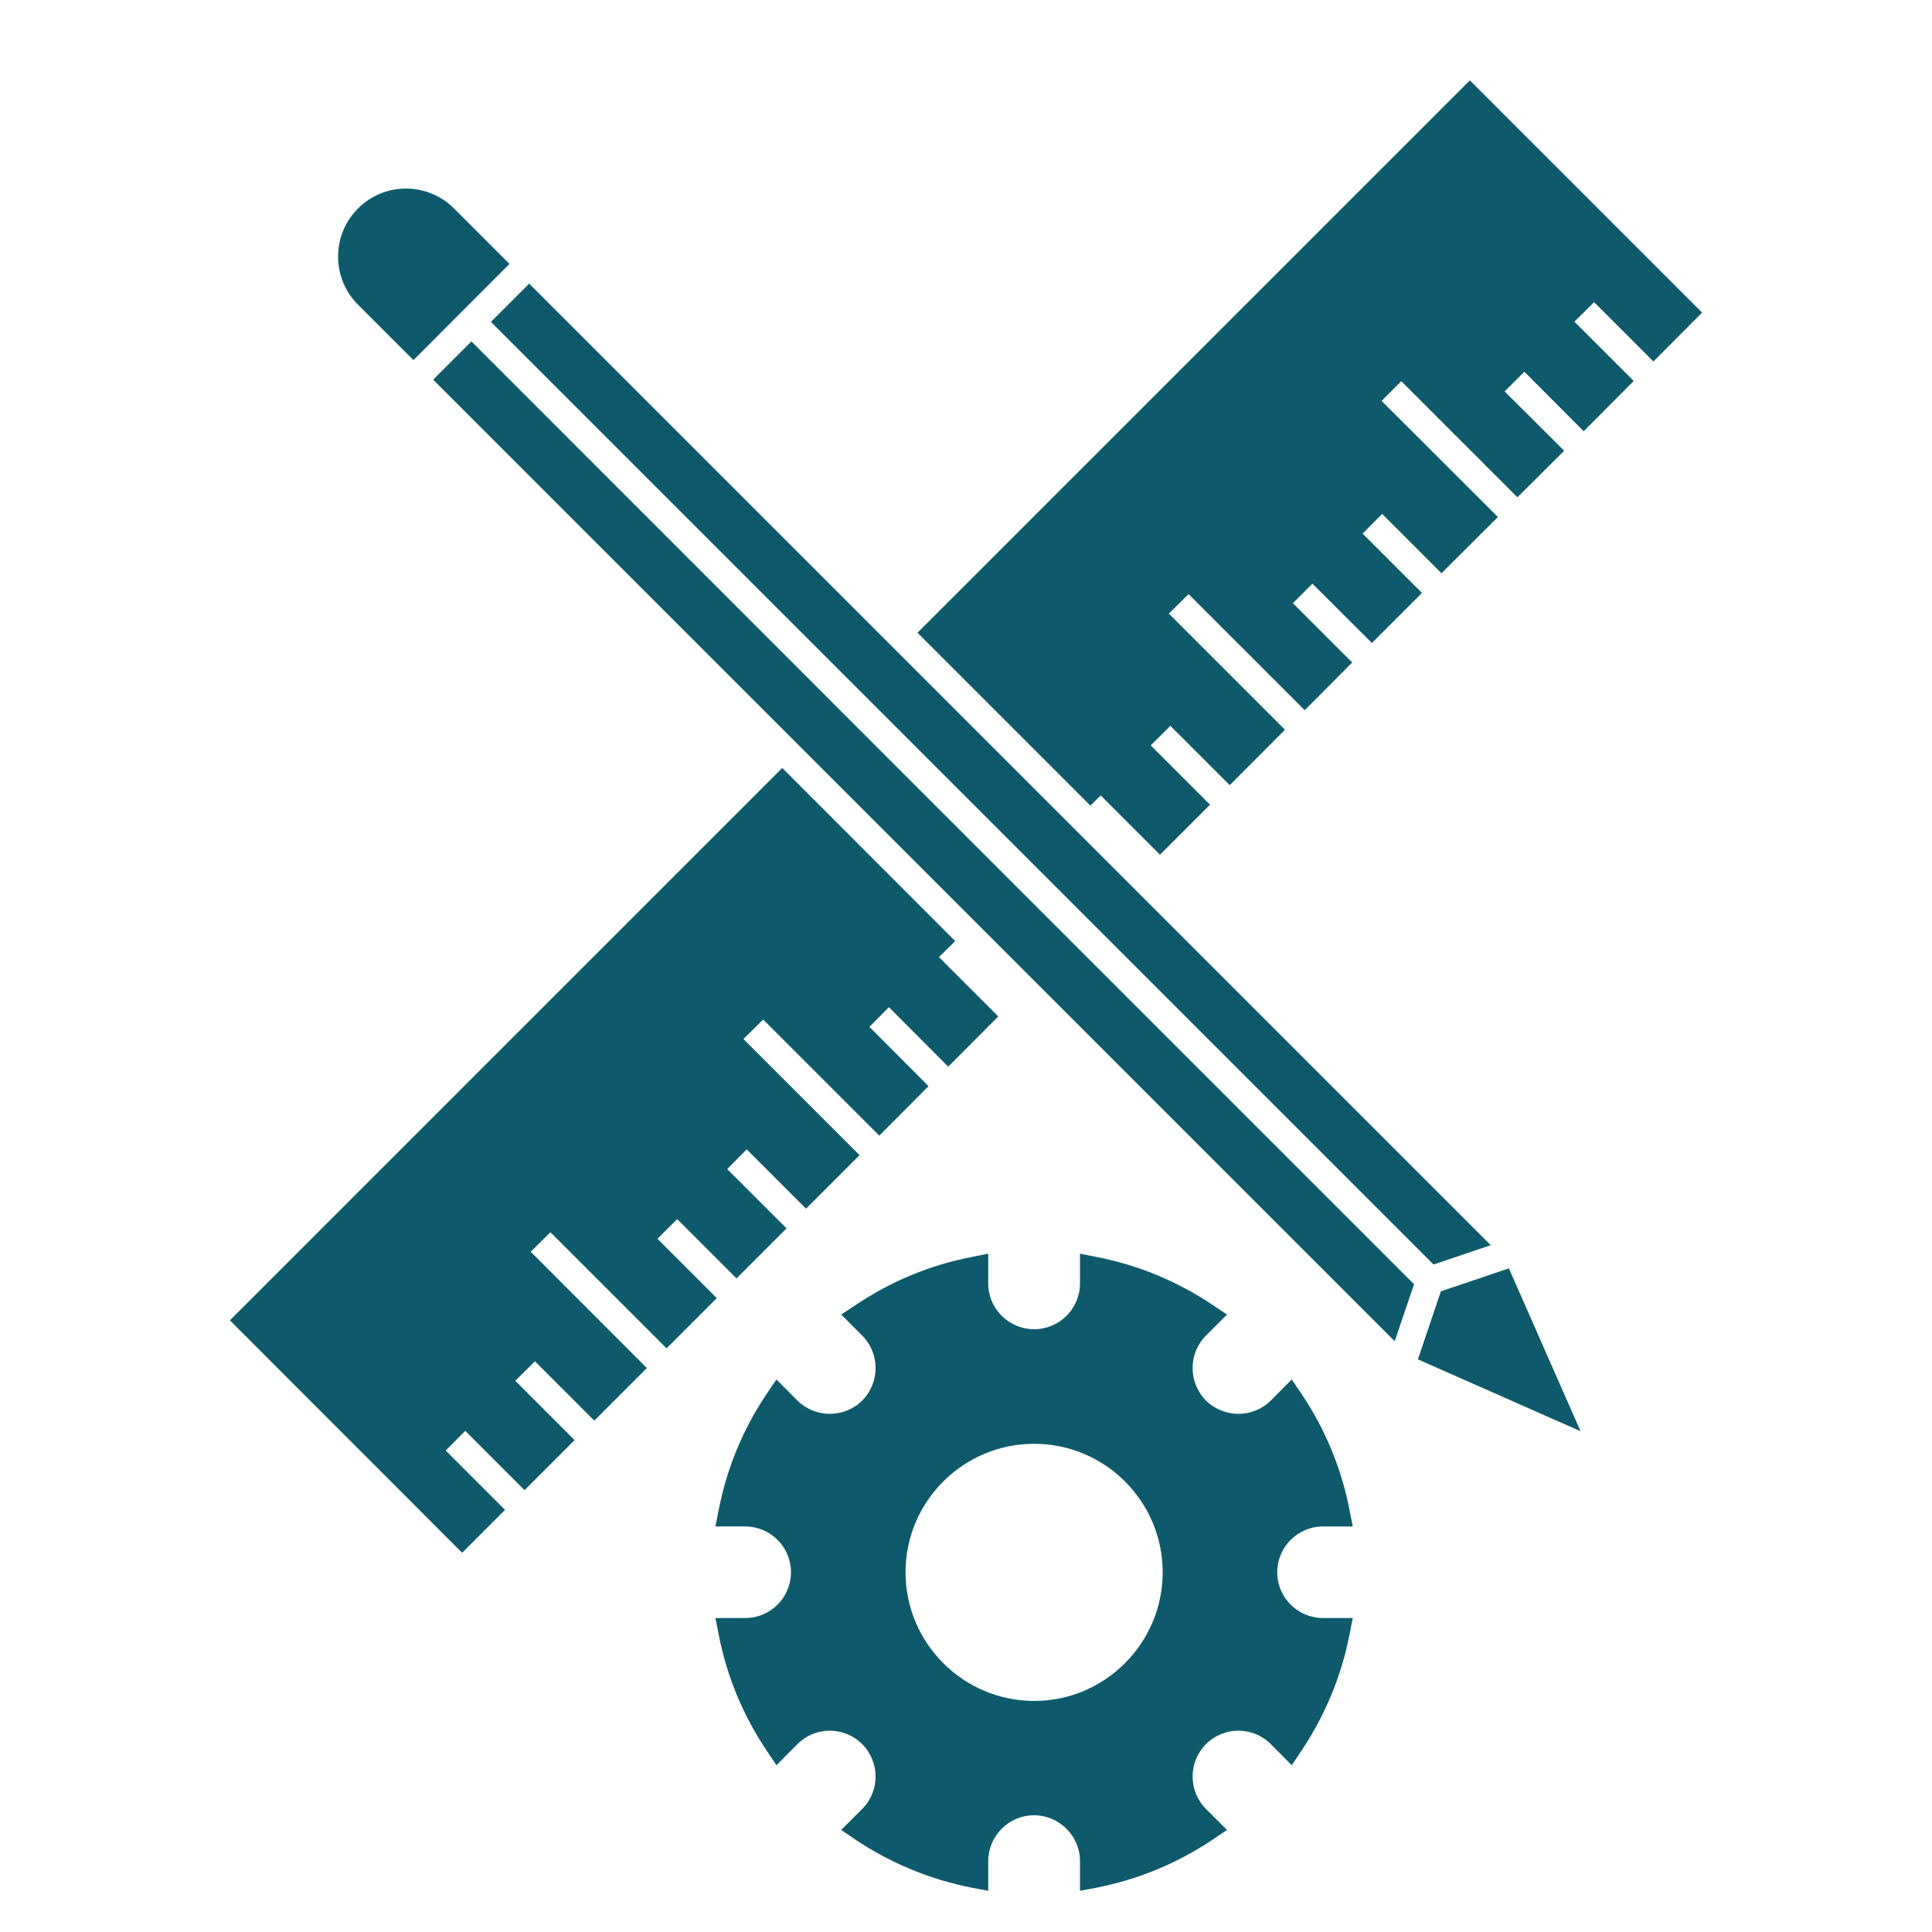
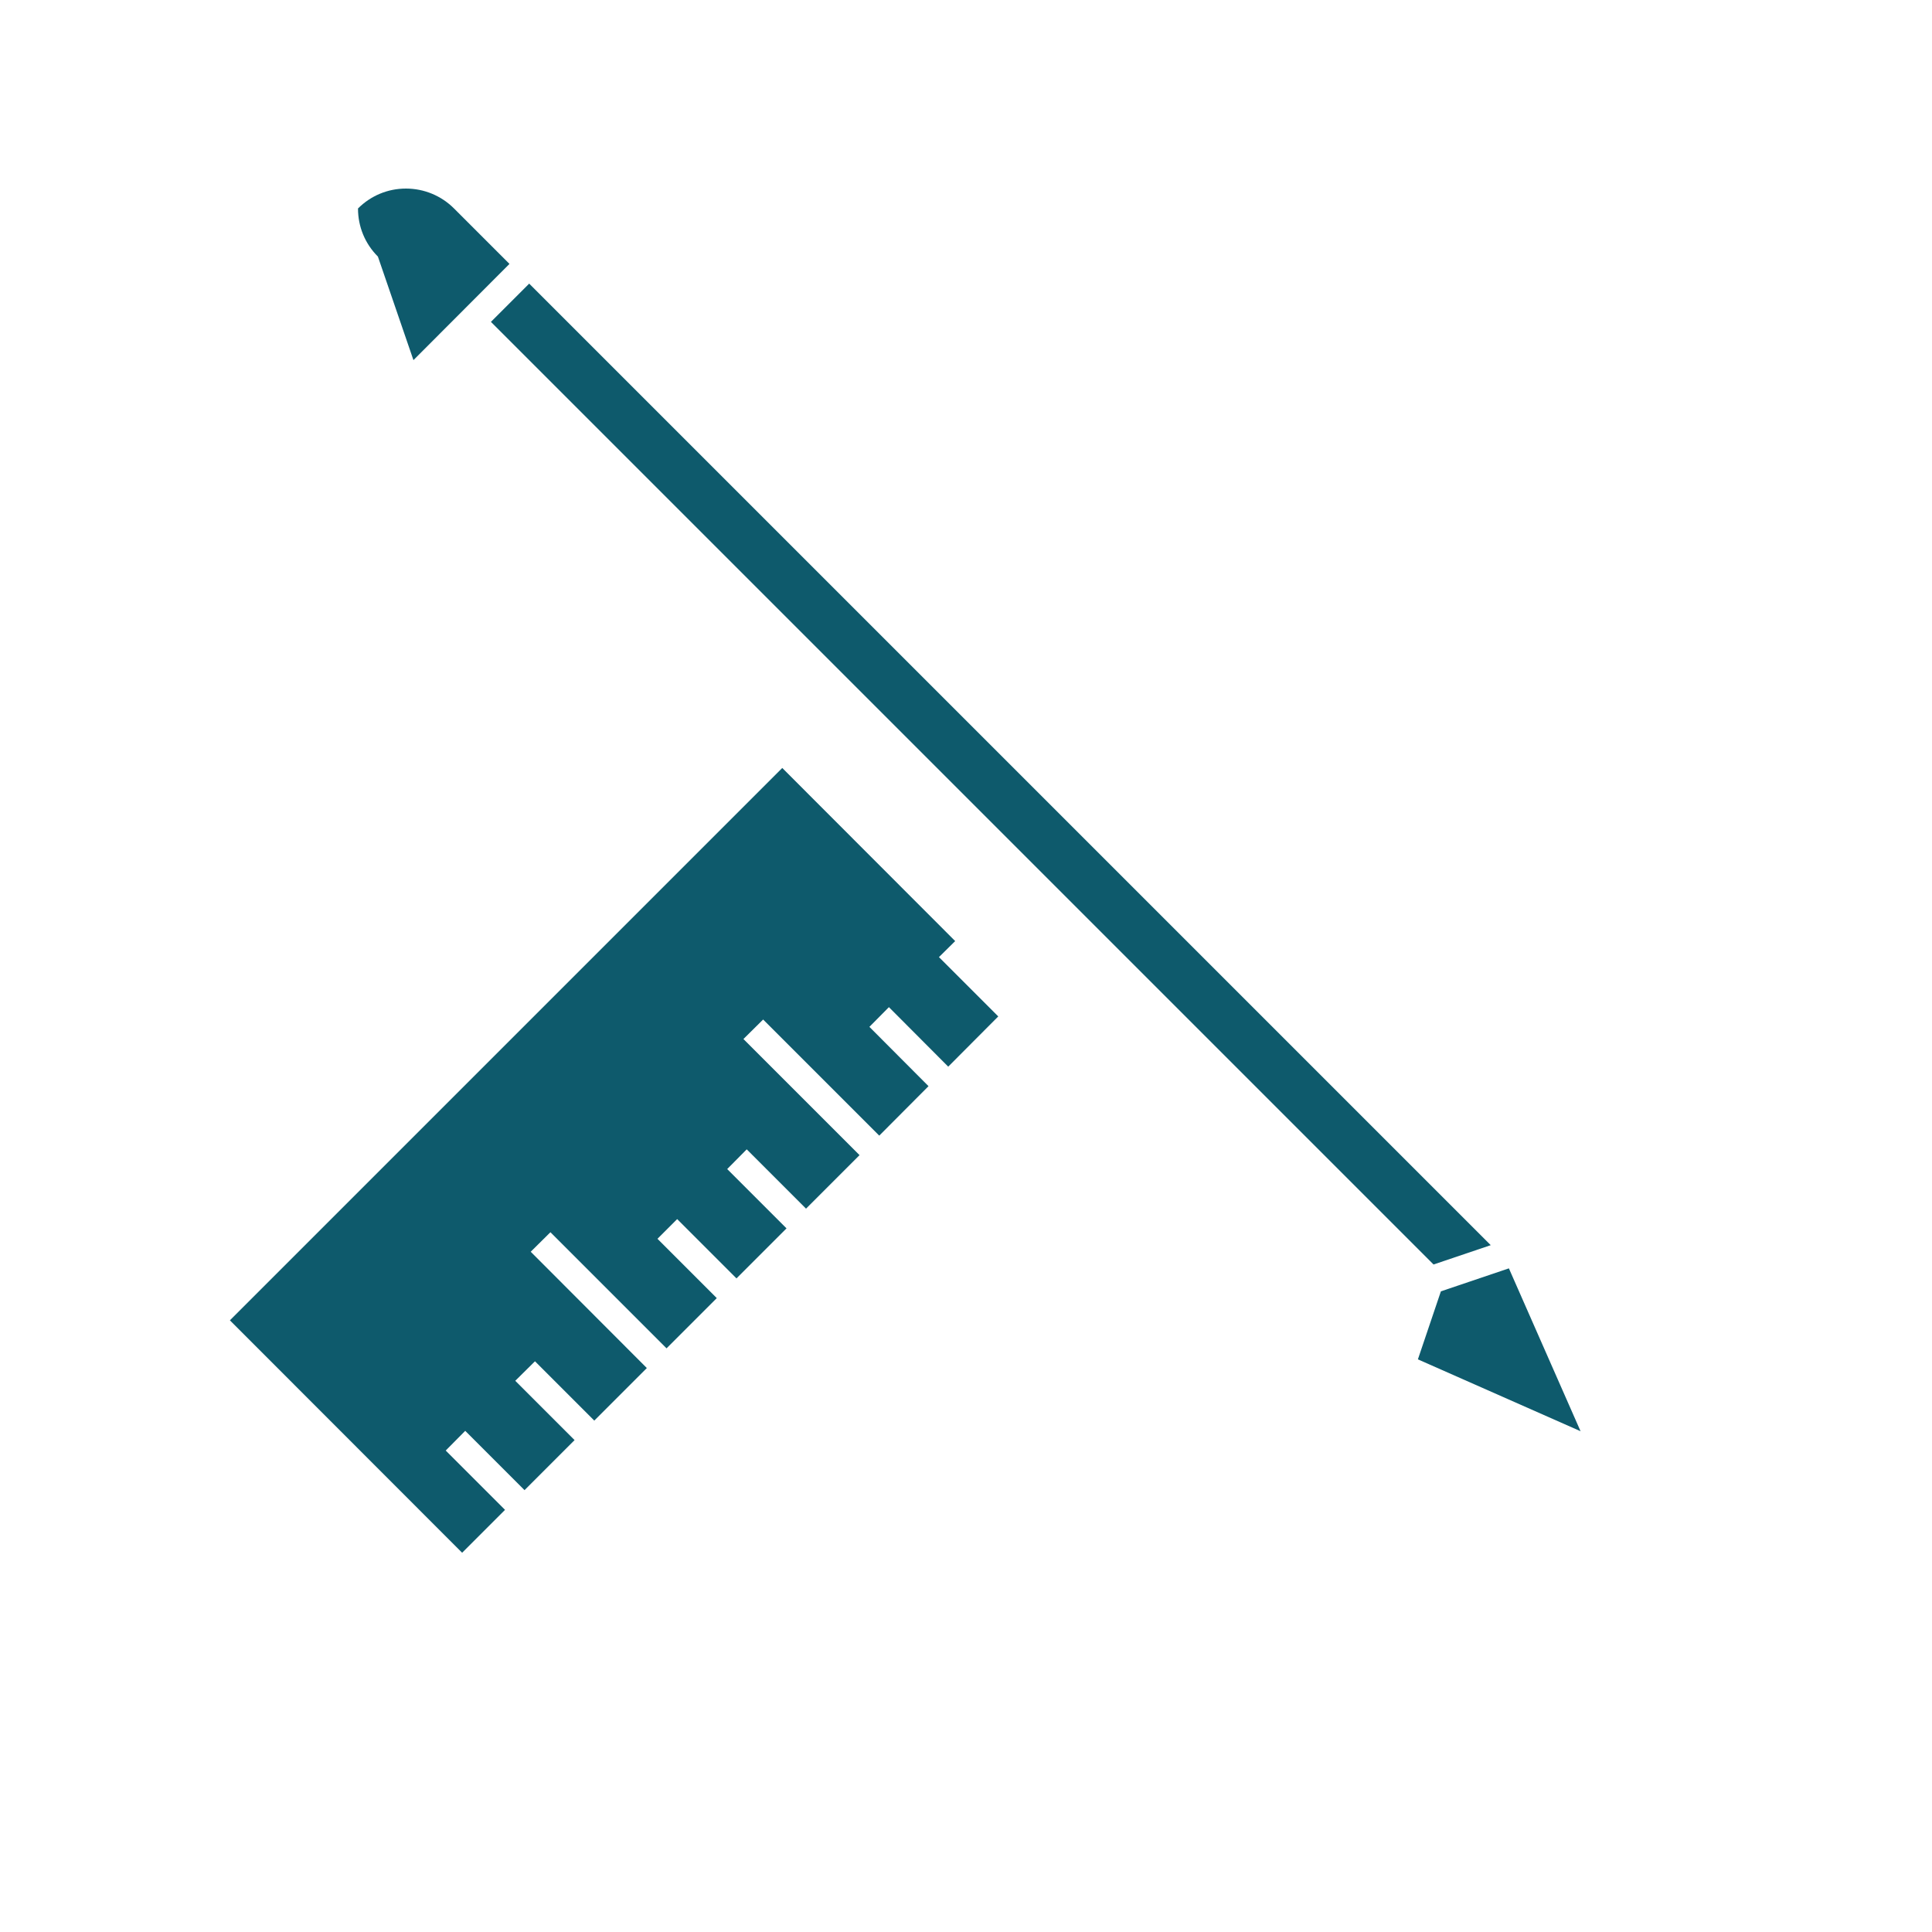
<svg xmlns="http://www.w3.org/2000/svg" enable-background="new 0 0 100 100" height="67px" id="Calque_2" version="1.1" viewBox="0 0 100 100" width="67px" xml:space="preserve">
  <g>
    <polygon points="74.58,66.84 73.39,70.36 81.81,74.08 78.1,65.65  " fill="#0e5a6c" />
-     <path d="M21.4,18.64l4.97-4.98l-2.87-2.87c-0.66-0.66-1.55-1.03-2.49-1.03c-0.94,0-1.82,0.37-2.48,1.03   c-0.67,0.67-1.03,1.55-1.03,2.49c0,0.94,0.36,1.82,1.03,2.49L21.4,18.64z" fill="#0e5a6c" />
-     <polygon points="85.58,18.71 88.1,16.18 76.08,4.16 47.49,32.75 56.44,41.7 56.97,41.17 60.04,44.24 62.63,41.65 59.56,38.58    60.58,37.57 63.65,40.64 66.51,37.77 60.5,31.76 61.52,30.75 67.53,36.76 69.99,34.29 66.92,31.22 67.93,30.21 71.01,33.28    73.6,30.69 70.53,27.62 71.54,26.6 74.61,29.67 77.53,26.76 71.51,20.75 72.53,19.73 78.54,25.74 80.96,23.33 77.88,20.26    78.9,19.24 81.97,22.32 84.56,19.72 81.49,16.65 82.51,15.64  " fill="#0e5a6c" />
+     <path d="M21.4,18.64l4.97-4.98l-2.87-2.87c-0.66-0.66-1.55-1.03-2.49-1.03c-0.94,0-1.82,0.37-2.48,1.03   c0,0.94,0.36,1.82,1.03,2.49L21.4,18.64z" fill="#0e5a6c" />
    <polygon points="34.5,69.79 37.1,67.19 34.03,64.12 35.05,63.1 38.12,66.17 40.71,63.58 37.64,60.51 38.65,59.49 41.72,62.56    44.49,59.79 38.48,53.78 39.5,52.77 45.51,58.78 48.06,56.22 45,53.15 46.01,52.13 49.08,55.21 51.67,52.61 48.6,49.54    49.44,48.71 40.49,39.75 11.9,68.34 23.92,80.37 26.14,78.15 23.07,75.08 24.08,74.06 27.15,77.13 29.74,74.54 26.67,71.47    27.69,70.46 30.76,73.53 33.48,70.81 27.47,64.79 28.49,63.78  " fill="#0e5a6c" />
-     <polygon points="49.49,42.77 24.4,17.67 22.42,19.65 72.19,69.42 73.19,66.47 56.01,49.29  " fill="#0e5a6c" />
    <polygon points="74.2,65.45 77.16,64.45 27.39,14.68 25.41,16.66  " fill="#0e5a6c" />
-     <path d="M68.48,79.01h1.539l-0.17-0.859c-0.42-2.16-1.26-4.19-2.5-6.03L66.86,71.4l-1.08,1.09c-0.931,0.92-2.431,0.92-3.36,0   c-0.92-0.931-0.92-2.44,0-3.36l1.09-1.09l-0.72-0.48c-1.84-1.239-3.87-2.079-6.04-2.5l-0.85-0.17v1.54c0,1.311-1.07,2.37-2.37,2.37   c-1.311,0-2.38-1.06-2.38-2.37v-1.54L50.3,65.06c-2.17,0.421-4.19,1.261-6.03,2.5l-0.73,0.48l1.09,1.09c0.92,0.93,0.92,2.43,0,3.36   c-0.93,0.92-2.43,0.92-3.36,0l-1.08-1.09l-0.49,0.72c-1.24,1.84-2.08,3.87-2.5,6.03l-0.17,0.859h1.54c1.31,0,2.37,1.061,2.37,2.37   c0,1.311-1.06,2.37-2.37,2.37h-1.54l0.17,0.86c0.42,2.159,1.26,4.189,2.5,6.029l0.49,0.73l1.08-1.09c0.93-0.931,2.43-0.931,3.36,0   c0.92,0.93,0.92,2.43,0,3.35l-1.09,1.09l0.72,0.49c1.84,1.23,3.87,2.07,6.04,2.5l0.851,0.16v-1.53c0-1.31,1.06-2.38,2.369-2.38   c1.311,0,2.381,1.07,2.381,2.38v1.53l0.85-0.16c2.17-0.43,4.2-1.27,6.03-2.5l0.729-0.49l-1.09-1.09c-0.92-0.92-0.92-2.43,0-3.35   c0.93-0.931,2.43-0.931,3.36,0l1.08,1.09l0.489-0.73c1.23-1.84,2.08-3.87,2.5-6.029l0.17-0.86H68.48c-1.311,0-2.37-1.06-2.37-2.37   C66.11,80.07,67.17,79.01,68.48,79.01z M60.18,81.38c0,3.67-2.989,6.66-6.649,6.66c-3.67,0-6.66-2.99-6.66-6.66   s2.99-6.649,6.66-6.649C57.19,74.73,60.18,77.71,60.18,81.38z" fill="#0e5a6c" />
  </g>
</svg>